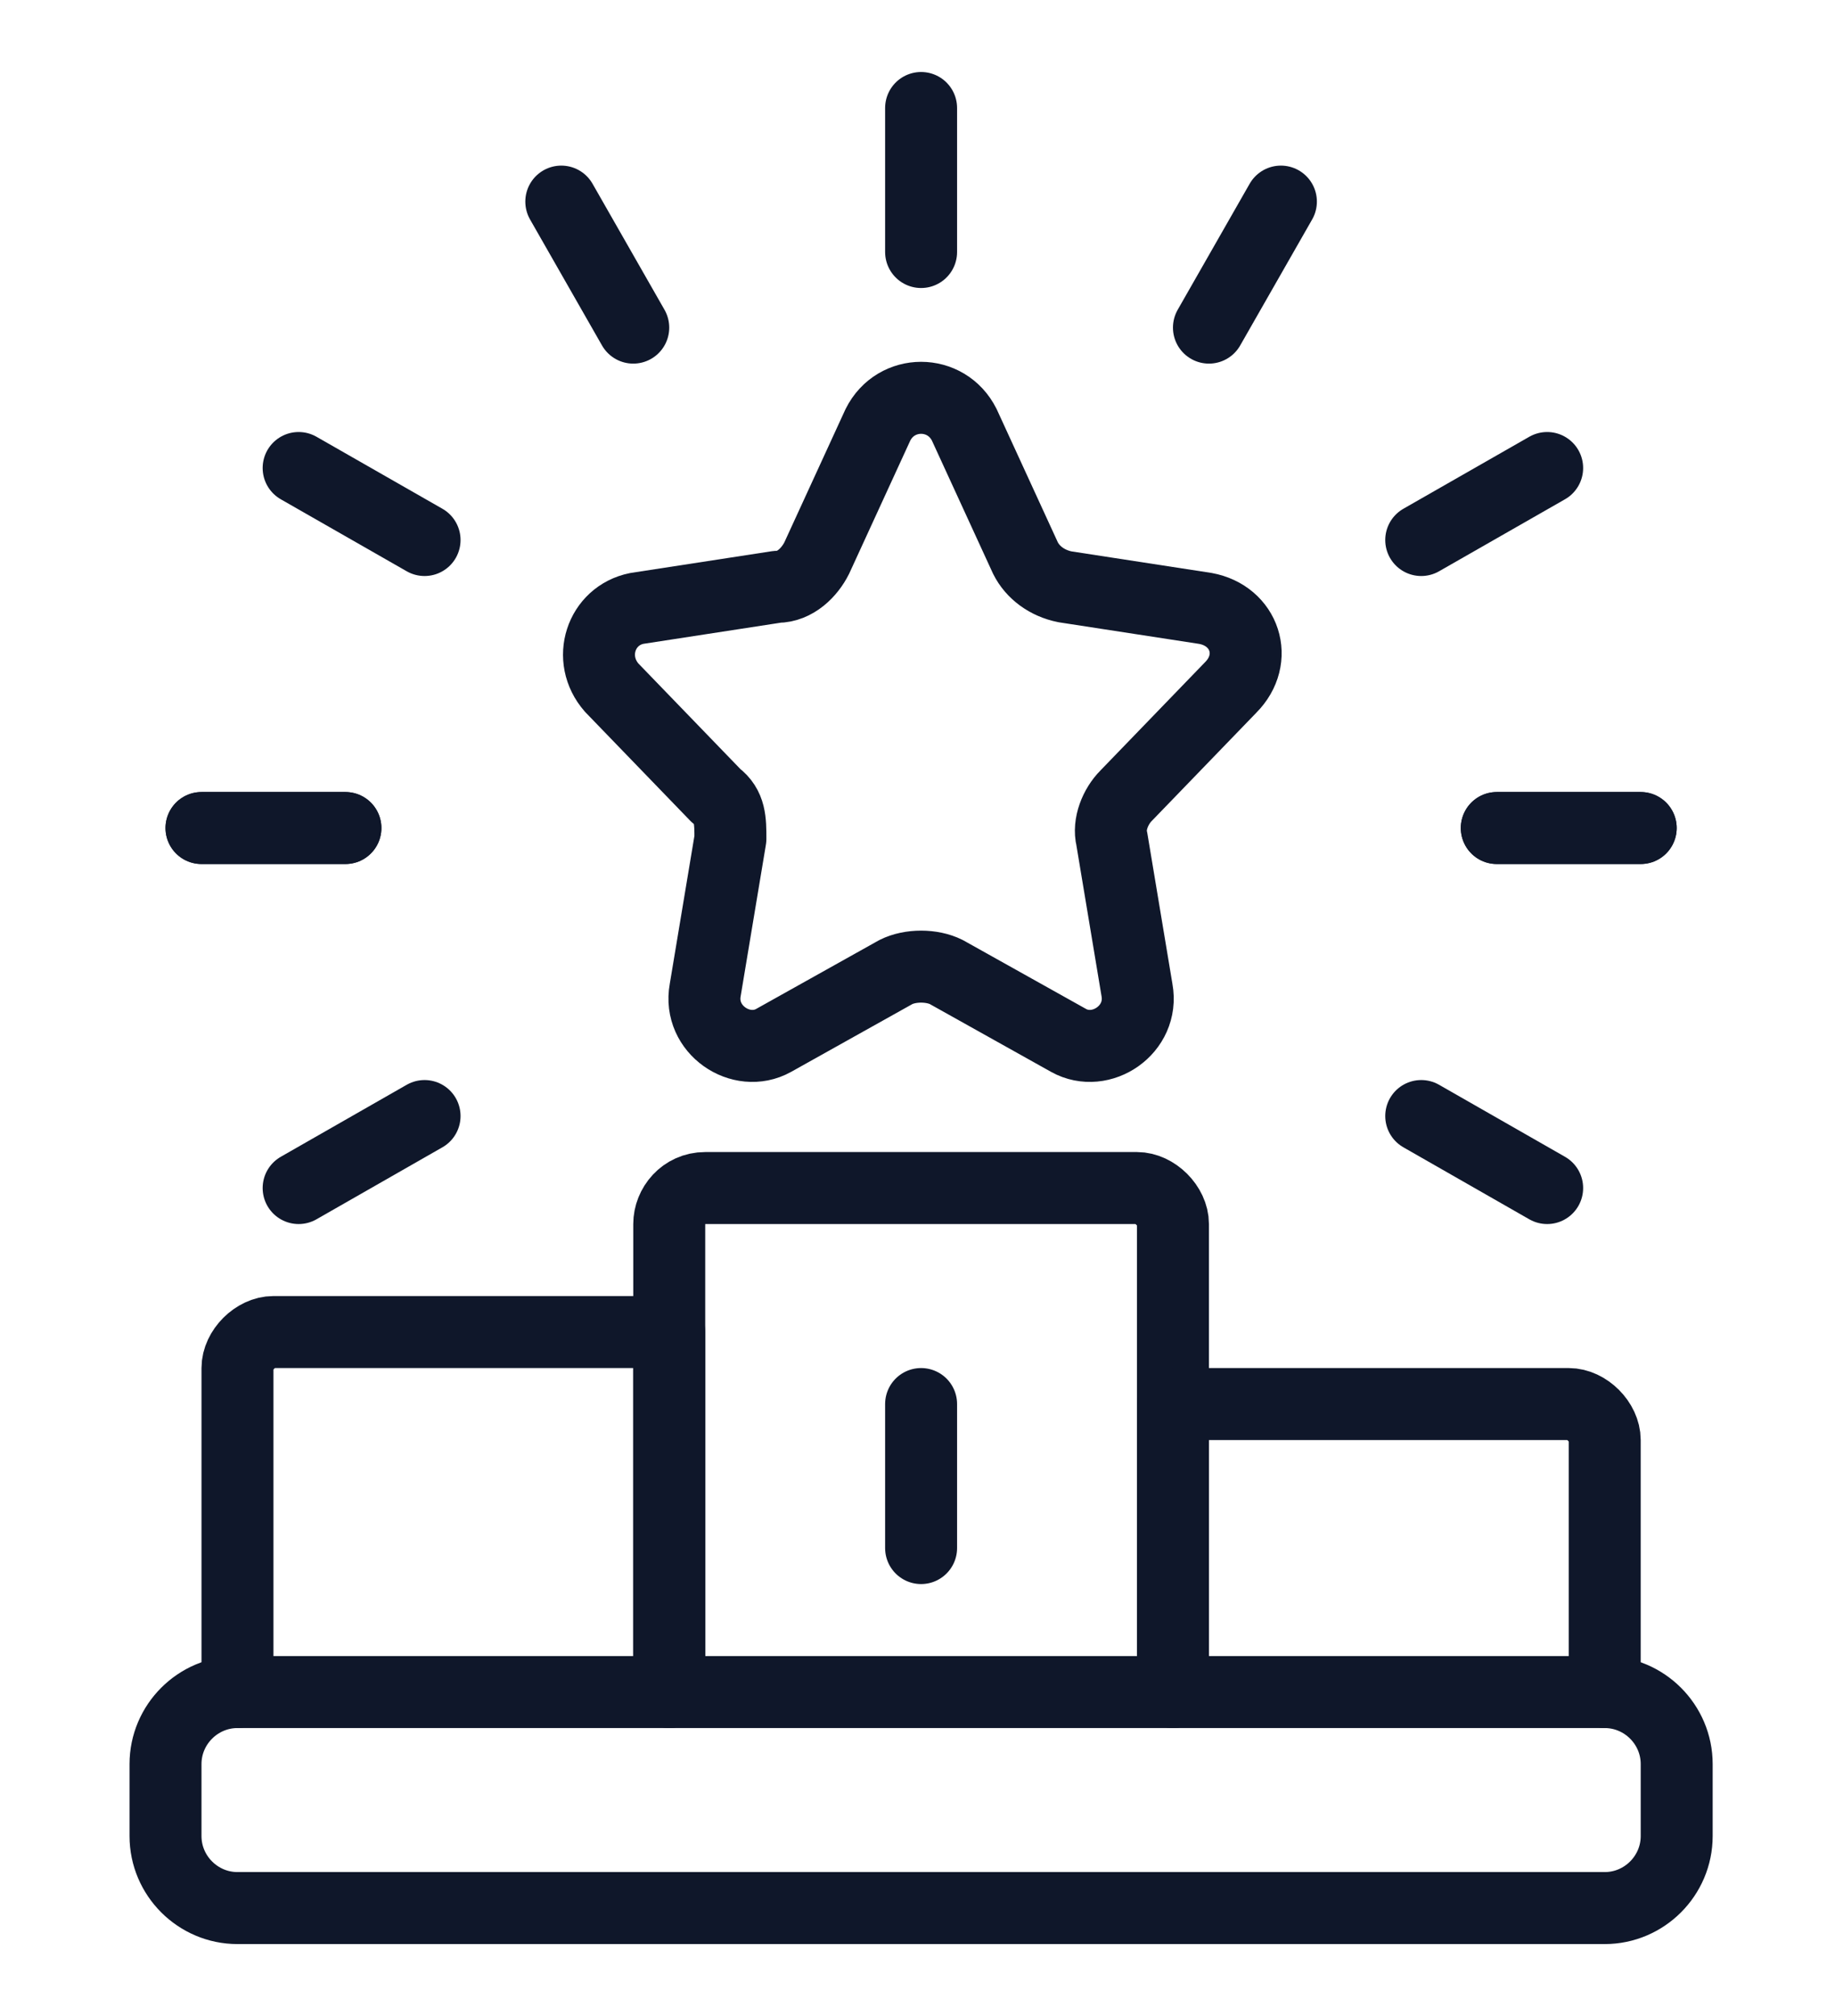
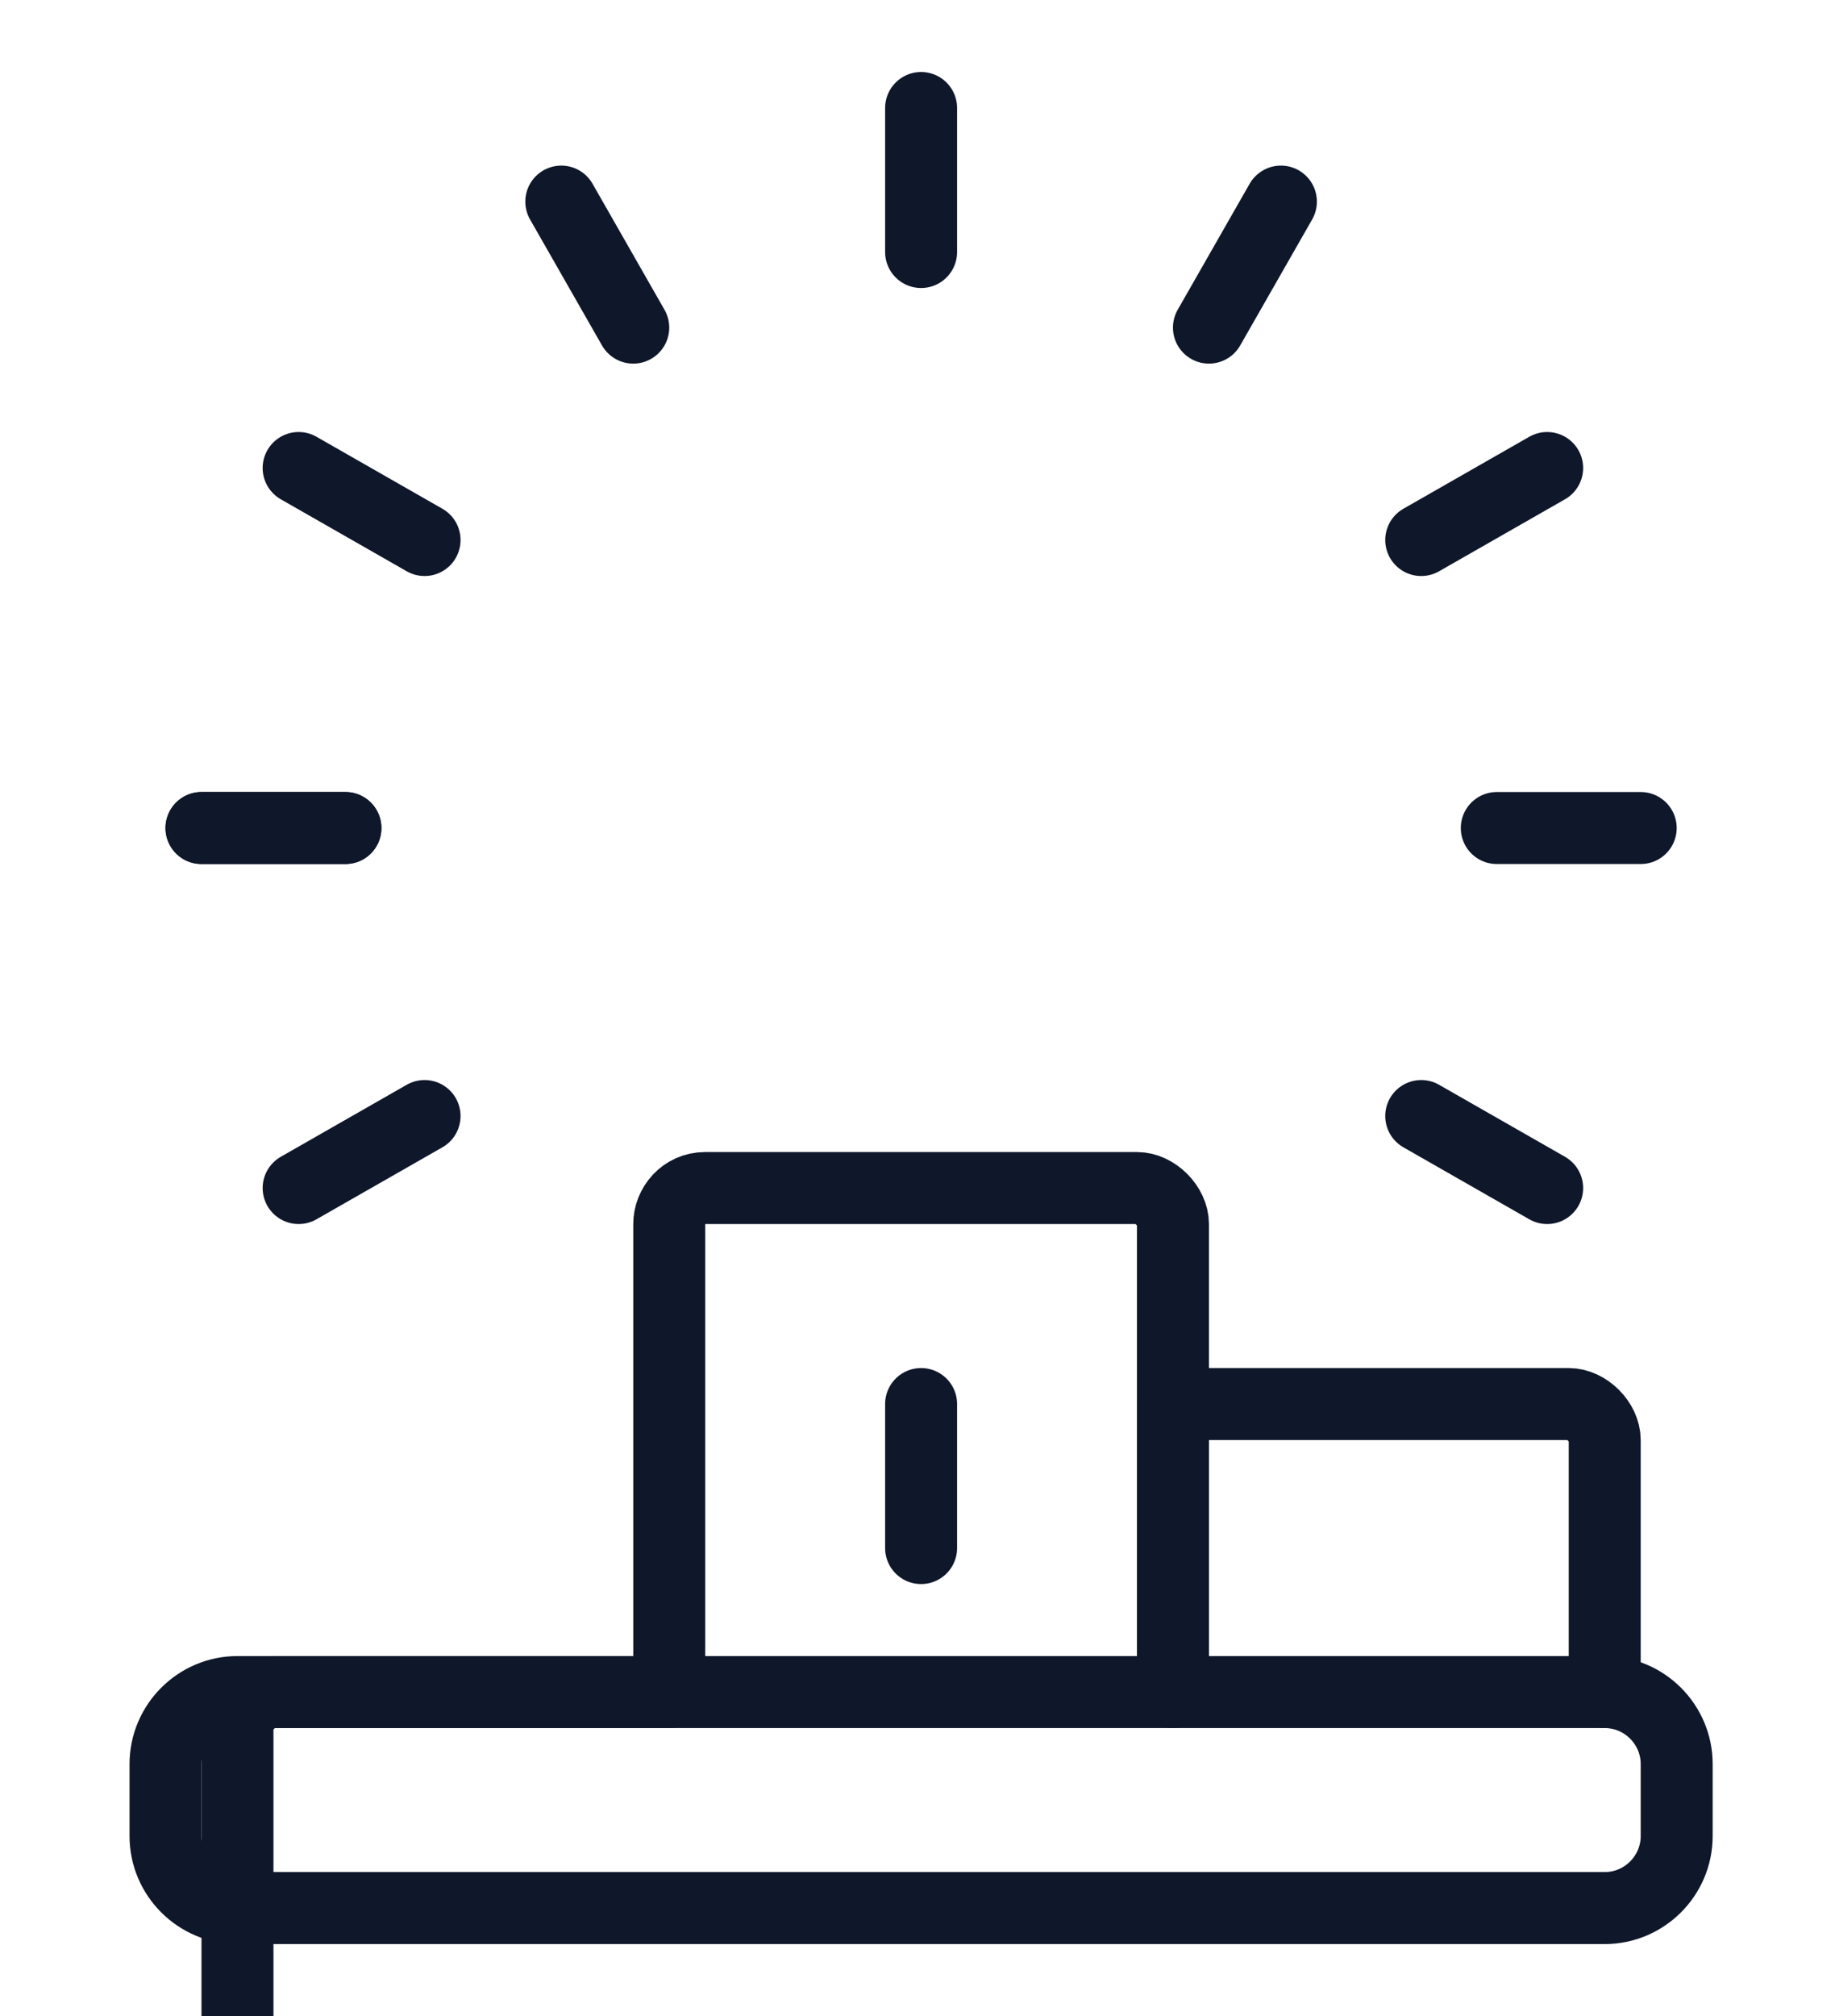
<svg xmlns="http://www.w3.org/2000/svg" id="Layer_1" version="1.1" viewBox="0 0 51 56">
  <defs>
    <style>
      .st0, .st1 {
        fill: none;
        stroke: #0f172a;
        stroke-linejoin: round;
        stroke-width: 2px;
      }

      .st1 {
        stroke-linecap: round;
      }
    </style>
  </defs>
  <path class="st1" d="M32.6,47v-13c0-.5-.5-1-1-1h-12c-.6,0-1,.5-1,1v13" />
-   <path class="st1" d="M18.6,47v-10H7.6c-.5,0-1,.5-1,1v9" />
+   <path class="st1" d="M18.6,47H7.6c-.5,0-1,.5-1,1v9" />
  <path class="st1" d="M44.6,47v-7c0-.5-.5-1-1-1h-11v8" />
  <path class="st1" d="M25.6,39v4" />
-   <path class="st1" d="M41.6,23h4" />
  <path class="st1" d="M9.6,23h-4" />
  <path class="st1" d="M39.5,31l3.5,2" />
  <path class="st1" d="M11.8,15l-3.5-2" />
  <path class="st1" d="M17.6,9.1l-2-3.5" />
  <path class="st1" d="M25.6,7V3" />
  <path class="st1" d="M33.6,9.1l2-3.5" />
  <path class="st1" d="M11.8,31l-3.5,2" />
  <path class="st1" d="M39.5,15l3.5-2" />
  <path class="st1" d="M9.6,23h-4" />
  <path class="st1" d="M41.6,23h4" />
-   <path class="st0" d="M24.9,27l-3.4,1.9c-.9.5-2.1-.3-1.9-1.4l.7-4.2c0-.5,0-.9-.4-1.2l-2.9-3c-.7-.8-.3-2,.7-2.2l3.9-.6c.5,0,.9-.4,1.1-.8l1.7-3.7c.5-1,1.9-1,2.4,0l1.7,3.7c.2.4.6.7,1.1.8l3.9.6c1.1.2,1.5,1.4.7,2.2l-2.9,3c-.3.3-.5.8-.4,1.2l.7,4.2c.2,1.1-1,1.9-1.9,1.4l-3.4-1.9c-.4-.2-1-.2-1.4,0h0Z" />
  <path class="st1" d="M44.6,47H6.6c-1.1,0-2,.9-2,2v2c0,1.1.9,2,2,2h38c1.1,0,2-.9,2-2v-2c0-1.1-.9-2-2-2Z" />
</svg>